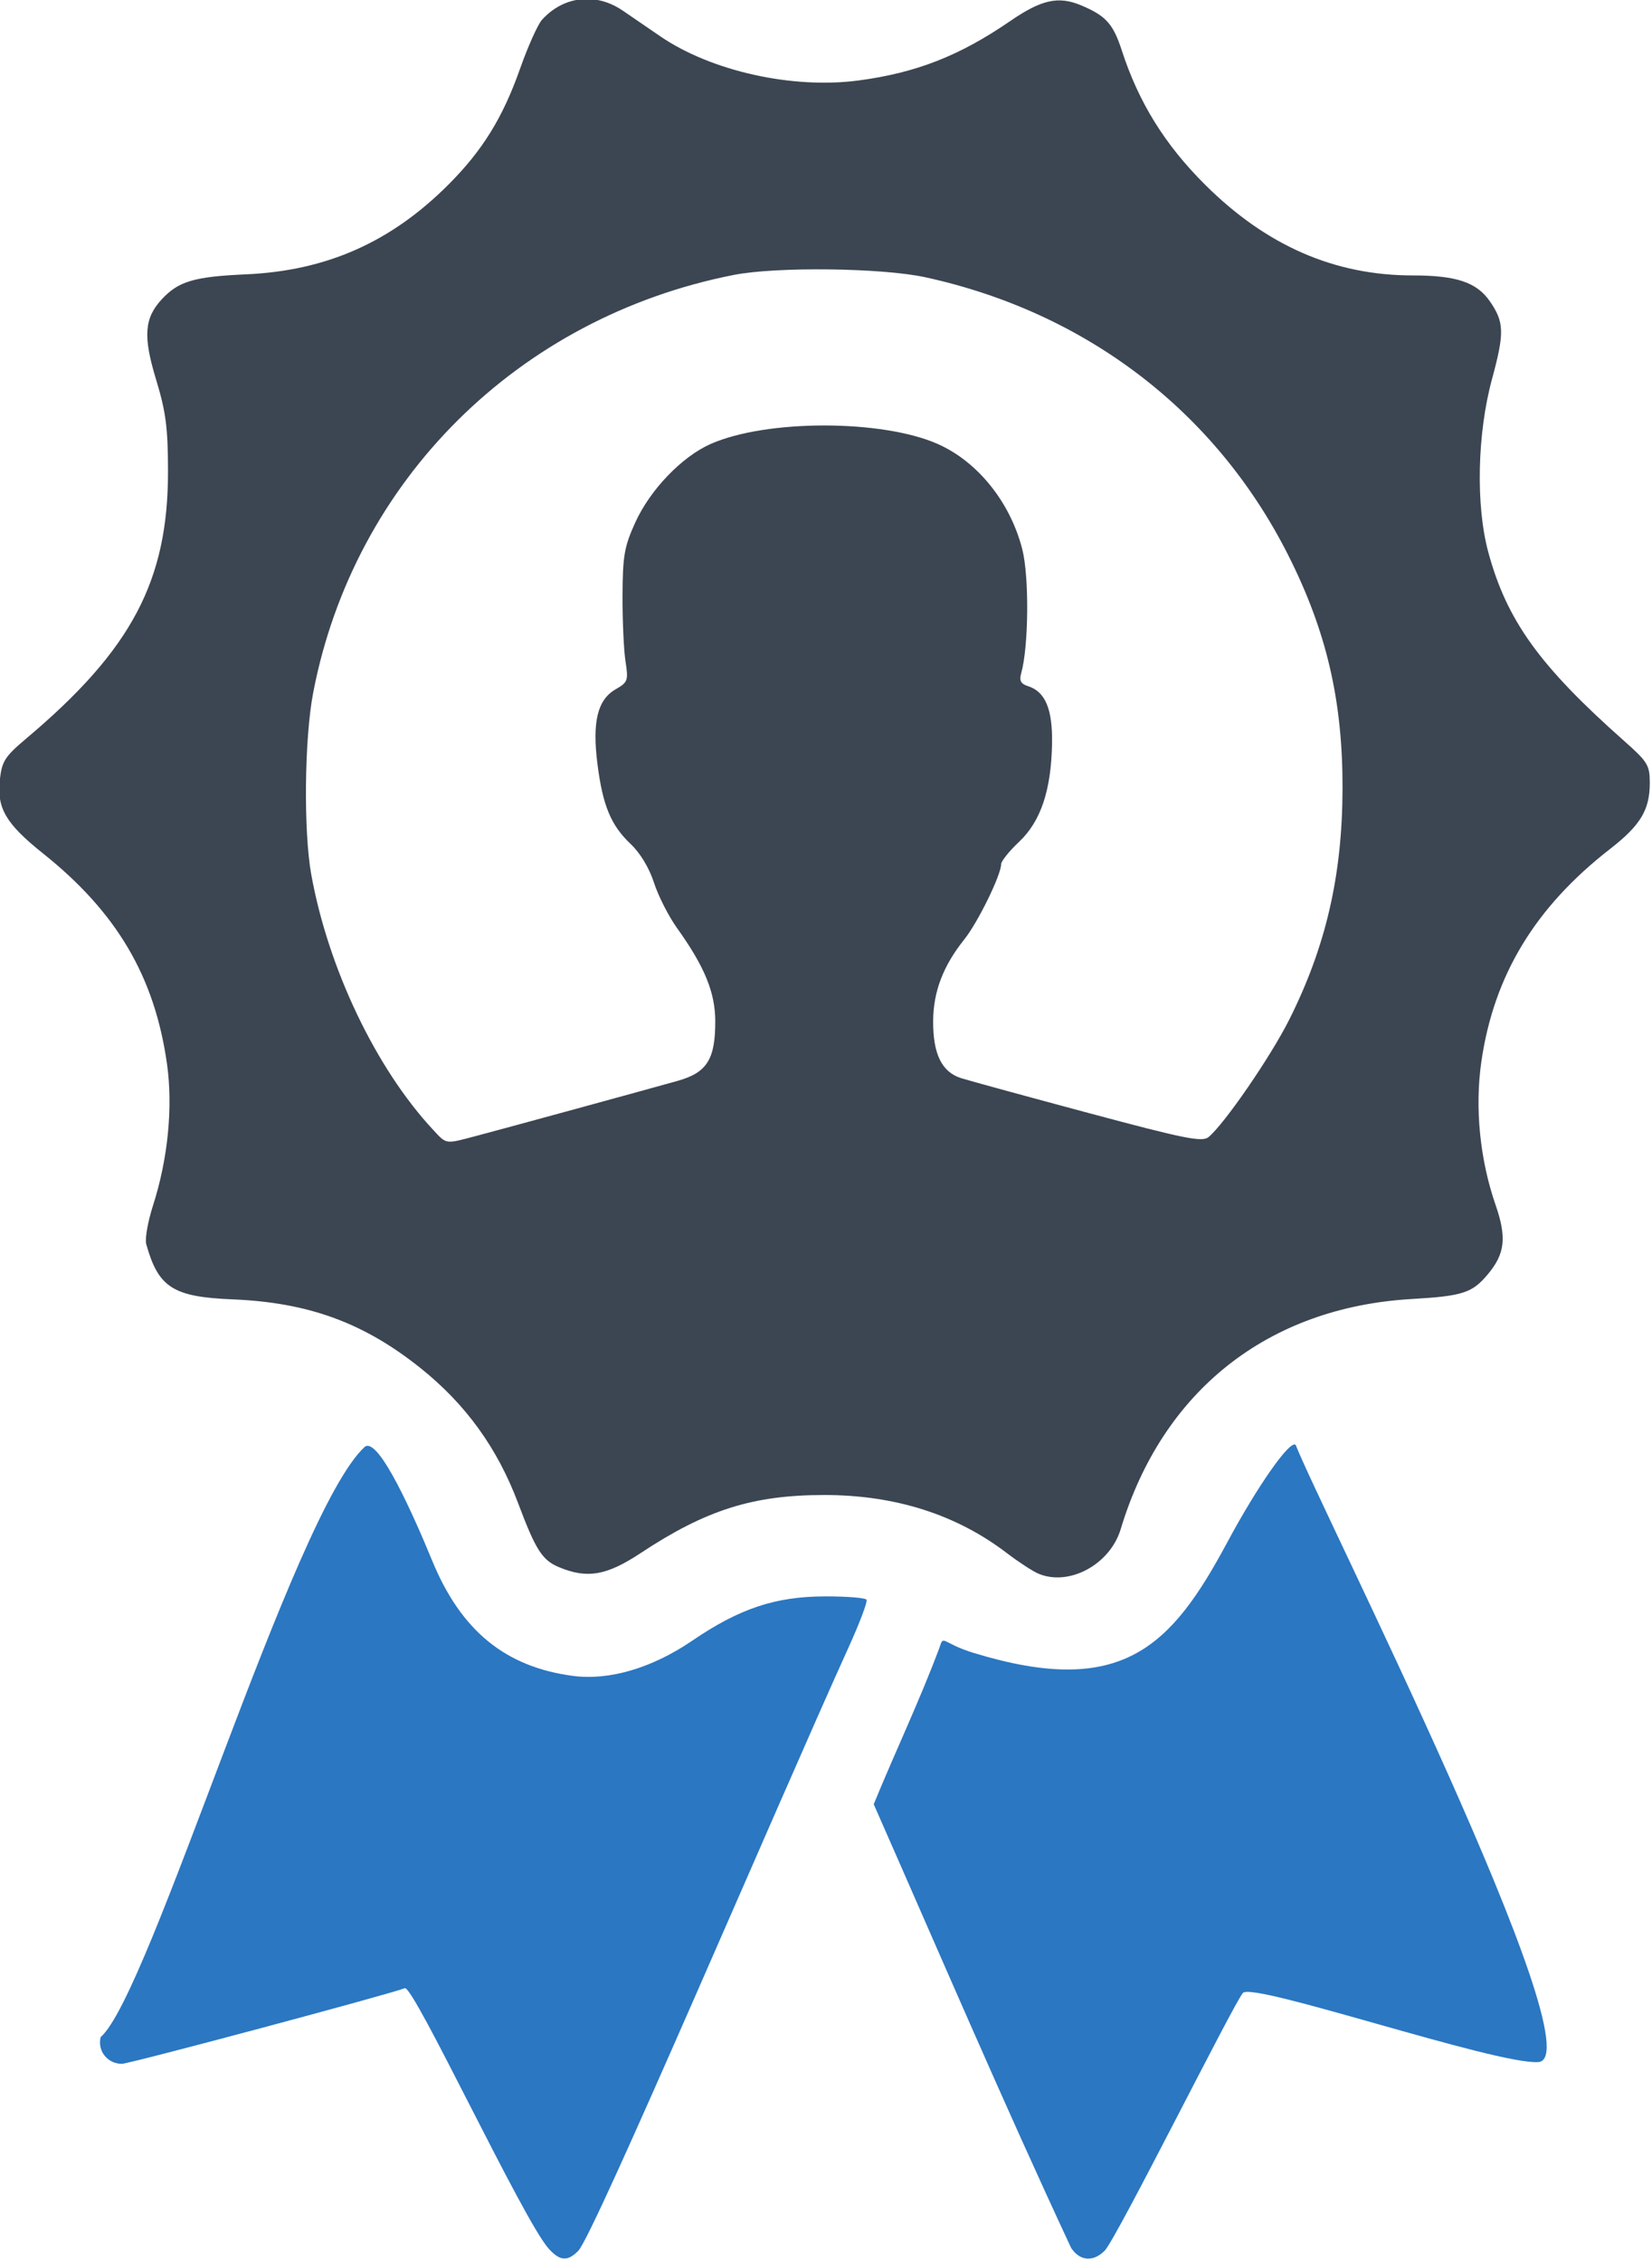
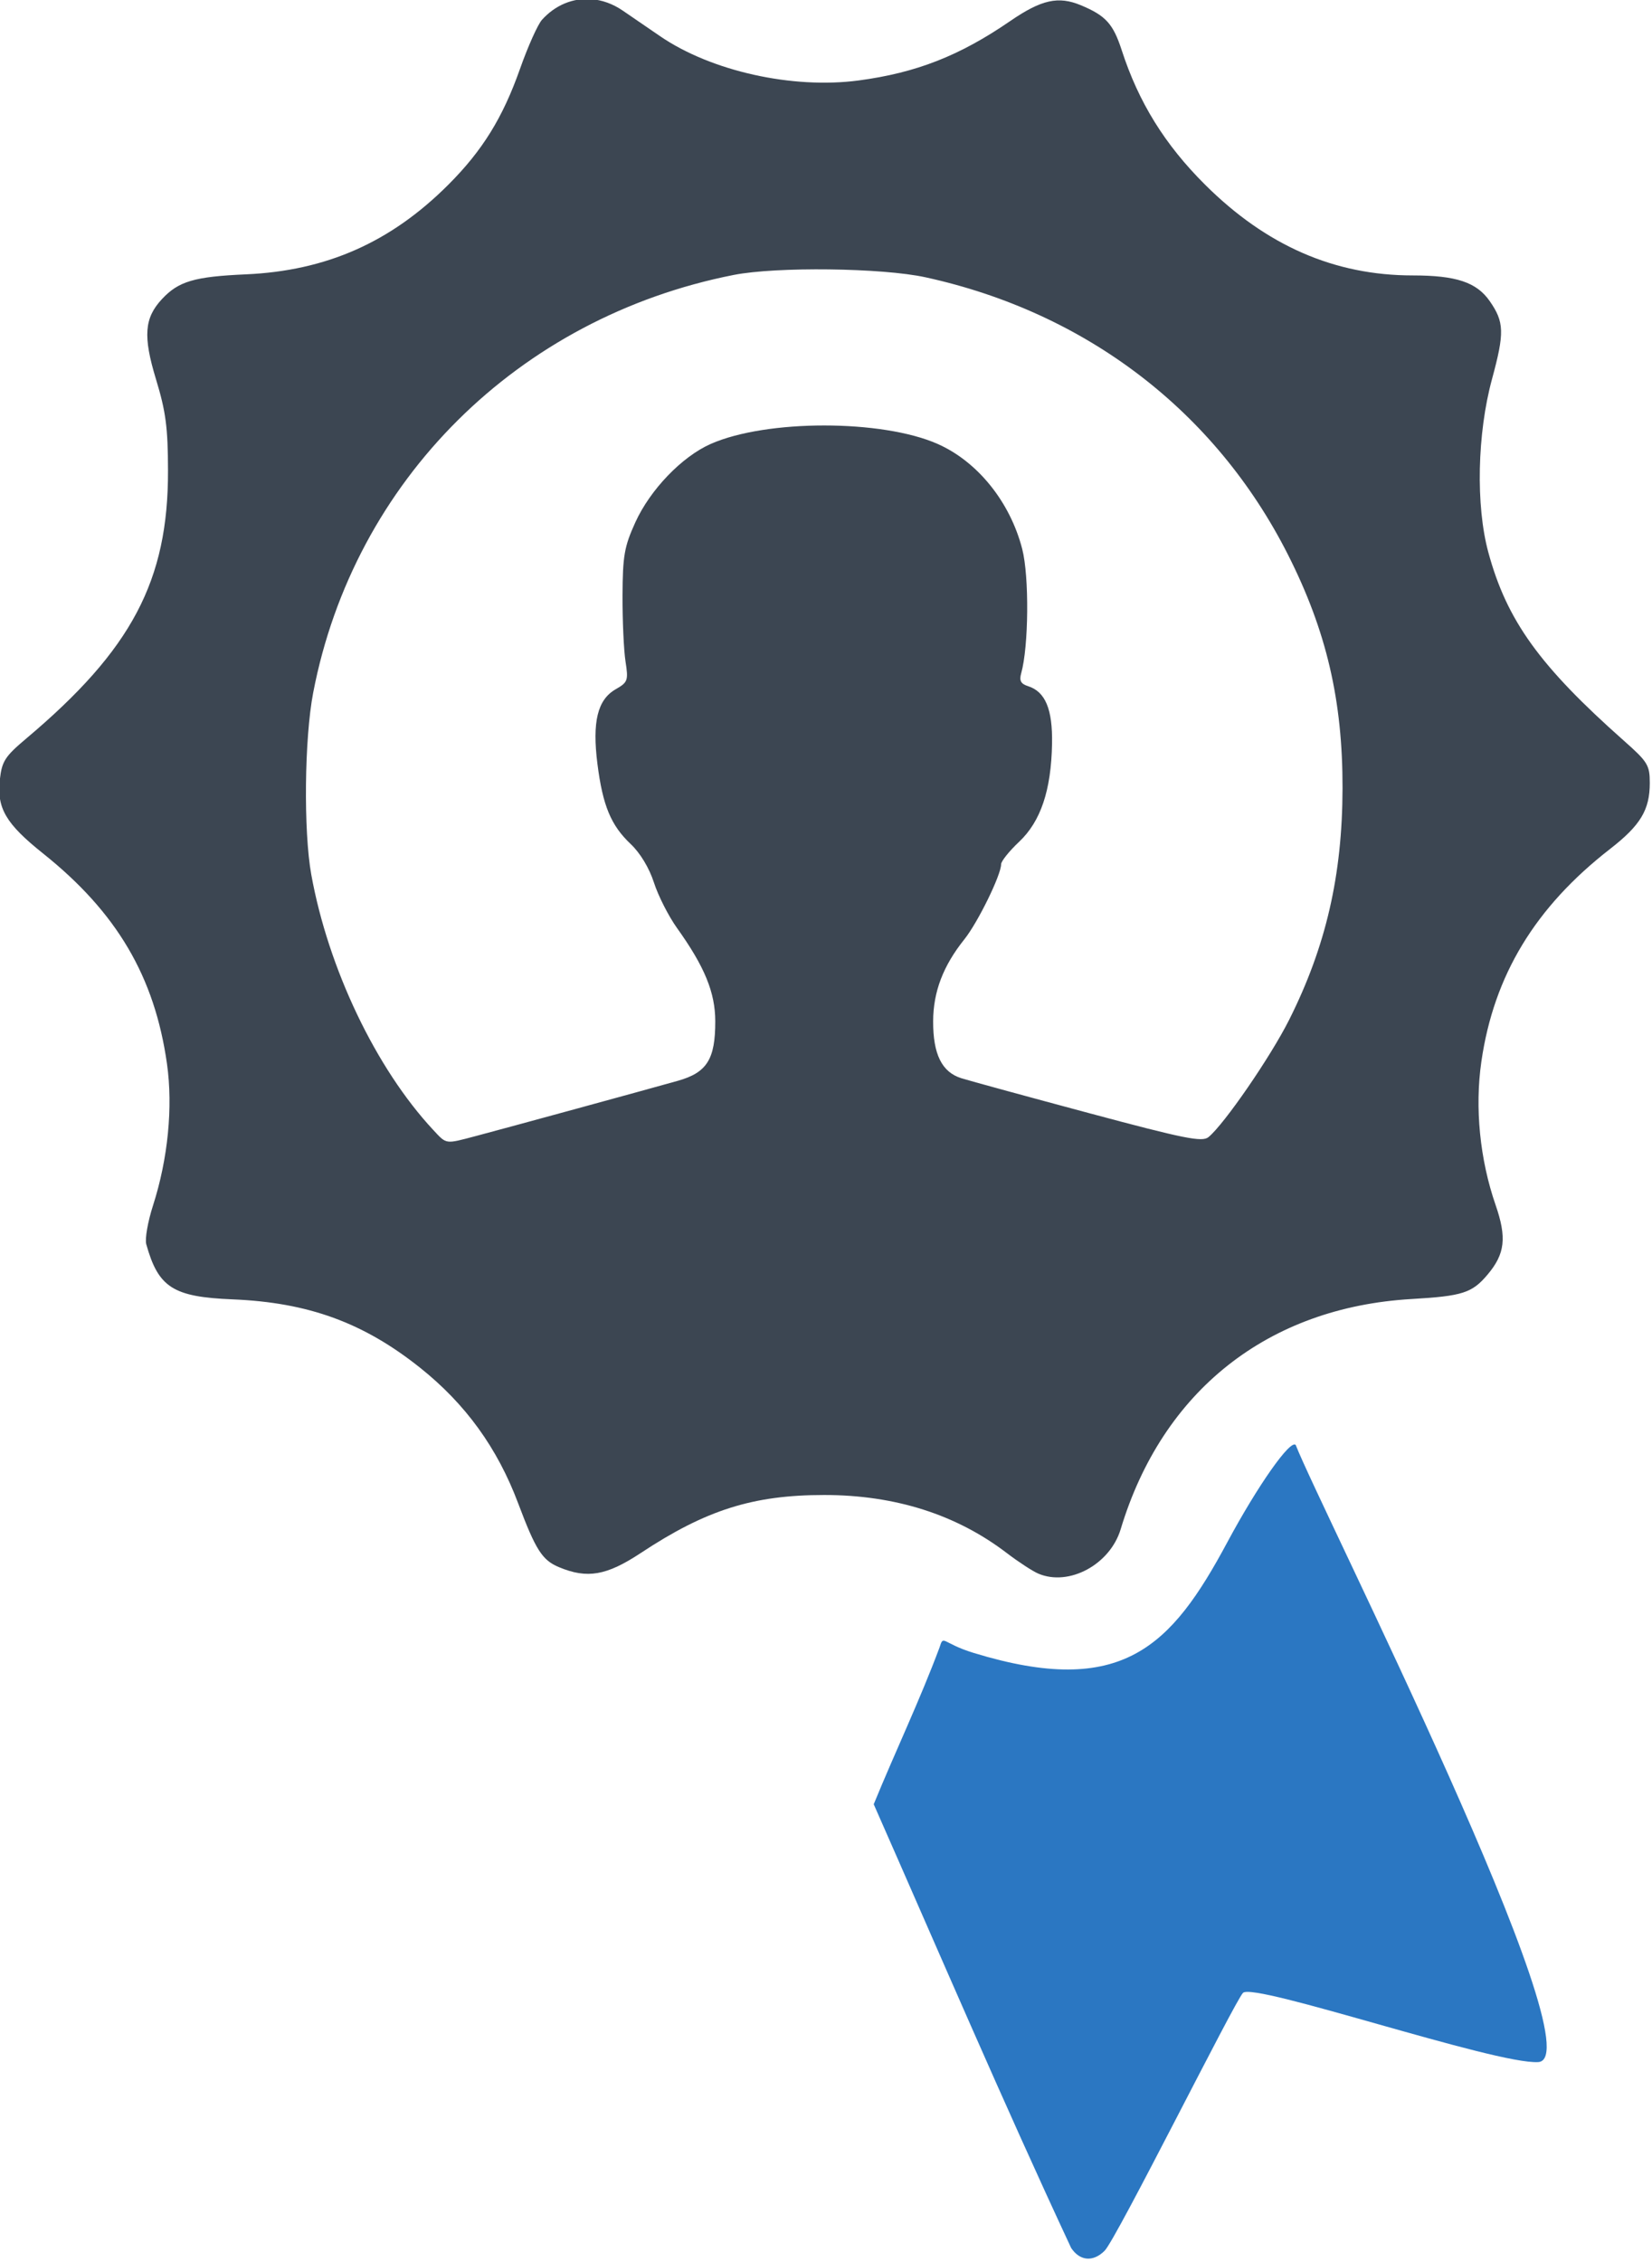
<svg xmlns="http://www.w3.org/2000/svg" xmlns:ns1="http://www.inkscape.org/namespaces/inkscape" xmlns:ns2="http://sodipodi.sourceforge.net/DTD/sodipodi-0.dtd" width="24.667mm" height="33.75mm" viewBox="0 0 24.667 33.75" version="1.1" id="svg1" xml:space="preserve" ns1:version="1.3.2 (1:1.3.2+202311252150+091e20ef0f)" ns2:docname="colegiado.svg">
  <ns2:namedview id="namedview1" pagecolor="#ffffff" bordercolor="#666666" borderopacity="1.0" ns1:showpageshadow="2" ns1:pageopacity="0.0" ns1:pagecheckerboard="0" ns1:deskcolor="#d1d1d1" ns1:document-units="mm" ns1:zoom="0.59468254" ns1:cx="31.94982" ns1:cy="494.38142" ns1:window-width="1600" ns1:window-height="851" ns1:window-x="0" ns1:window-y="25" ns1:window-maximized="1" ns1:current-layer="layer1" />
  <defs id="defs1" />
  <g ns1:label="Capa 1" ns1:groupmode="layer" id="layer1" transform="translate(-7.967,-6.971)">
    <g id="g4" transform="matrix(0.256,0,0,0.256,-3.812,-9.886)" style="stroke-width:3.903">
      <path id="path3" style="fill:#3c4652;fill-opacity:1;stroke-width:3.903" d="m 80.491,65.799 c -1.046,-0.078 -2.079,0.331 -2.865,1.2 -0.247,0.272 -0.824,1.559 -1.283,2.86 -1.007,2.853 -2.192,4.767 -4.183,6.757 -3.36,3.358 -7.11,5.016 -11.812,5.224 -3.004,0.133 -3.922,0.404 -4.889,1.441 -1.032,1.107 -1.111,2.169 -0.348,4.677 0.573,1.883 0.695,2.808 0.7,5.322 0.014,6.412 -2.117,10.439 -8.26,15.61 -1.252,1.054 -1.429,1.33 -1.548,2.404 -0.184,1.665 0.345,2.567 2.522,4.304 4.298,3.429 6.507,7.177 7.226,12.259 0.357,2.523 0.058,5.548 -0.816,8.265 -0.301,0.934 -0.478,1.946 -0.393,2.249 0.705,2.527 1.562,3.075 5.031,3.217 4.417,0.181 7.638,1.354 10.942,3.987 2.649,2.11 4.504,4.671 5.715,7.89 1.029,2.734 1.406,3.325 2.384,3.733 1.65,0.69 2.777,0.494 4.78,-0.83 3.794,-2.508 6.54,-3.376 10.689,-3.376 4.134,0 7.707,1.135 10.652,3.384 0.68,0.519 1.508,1.059 1.84,1.2 1.79,0.759 4.181,-0.531 4.802,-2.589 2.433,-8.068 8.584,-12.932 16.974,-13.419 2.966,-0.172 3.524,-0.352 4.429,-1.427 1.016,-1.208 1.124,-2.147 0.464,-4.055 -0.919,-2.655 -1.218,-5.669 -0.829,-8.358 0.726,-5.024 3.133,-8.997 7.51,-12.397 1.772,-1.377 2.313,-2.275 2.313,-3.84 0,-1.041 -0.118,-1.234 -1.503,-2.46 -4.925,-4.362 -6.836,-7.015 -7.914,-10.988 -0.74,-2.726 -0.65,-6.921 0.215,-10.1 0.735,-2.7 0.716,-3.324 -0.138,-4.549 -0.763,-1.094 -1.957,-1.491 -4.481,-1.491 -4.572,0 -8.544,-1.734 -12.119,-5.291 -2.346,-2.334 -3.875,-4.8 -4.861,-7.84 -0.499,-1.536 -0.931,-2.013 -2.375,-2.616 -1.321,-0.552 -2.306,-0.332 -4.13,0.92 -2.949,2.025 -5.474,3.014 -8.839,3.462 -3.852,0.513 -8.589,-0.54 -11.566,-2.571 -0.637,-0.434 -1.621,-1.108 -2.187,-1.497 -0.587,-0.403 -1.219,-0.625 -1.847,-0.672 z m 13.893,15.753 c 2.17,0.026 4.343,0.183 5.608,0.459 9.371,2.047 16.914,7.814 21.14,16.164 2.246,4.438 3.196,8.502 3.185,13.626 -0.011,5.069 -0.969,9.222 -3.113,13.491 -1.084,2.159 -3.787,6.087 -4.706,6.839 -0.368,0.302 -1.4,0.094 -6.992,-1.405 -3.608,-0.967 -6.949,-1.88 -7.424,-2.029 -1.135,-0.355 -1.65,-1.398 -1.643,-3.322 0.007,-1.717 0.582,-3.227 1.821,-4.774 0.787,-0.983 2.142,-3.75 2.143,-4.374 2.4e-4,-0.178 0.473,-0.768 1.05,-1.311 1.261,-1.187 1.871,-3 1.921,-5.714 0.037,-2.012 -0.39,-3.037 -1.4,-3.358 -0.421,-0.134 -0.521,-0.32 -0.4,-0.748 0.439,-1.559 0.474,-5.641 0.061,-7.245 -0.706,-2.742 -2.604,-5.099 -4.938,-6.128 -3.246,-1.432 -9.976,-1.433 -13.226,-5.17e-4 -1.683,0.742 -3.533,2.664 -4.402,4.572 -0.643,1.414 -0.737,1.948 -0.747,4.262 -0.006,1.455 0.072,3.183 0.173,3.84 0.174,1.122 0.139,1.22 -0.577,1.631 -1.055,0.606 -1.37,1.898 -1.06,4.346 0.309,2.434 0.786,3.583 1.939,4.672 0.556,0.524 1.084,1.4 1.358,2.251 0.247,0.766 0.852,1.957 1.345,2.646 1.611,2.252 2.228,3.755 2.231,5.433 0.004,2.218 -0.485,2.994 -2.184,3.473 -1.861,0.524 -10.031,2.757 -11.783,3.22 -1.802,0.476 -1.693,0.492 -2.484,-0.357 -3.34,-3.584 -6.12,-9.402 -7.112,-14.883 -0.458,-2.532 -0.402,-7.936 0.111,-10.602 2.379,-12.371 11.949,-21.874 24.526,-24.352 1.246,-0.246 3.411,-0.349 5.581,-0.323 z" />
      <path style="fill:#2b77c2;fill-opacity:1;stroke-width:3.903" d="m 108.483,196.872 c -3.989,-8.544 -7.703,-17.224 -11.51,-25.854 1.252,-3.058 2.683,-6.047 3.84,-9.143 0.243,-0.782 0.136,-0.245 1.989,0.322 8.666,2.651 11.527,-0.362 14.791,-6.444 1.777,-3.31 3.688,-6.027 3.993,-5.677 1.4,3.588 17.654,35.763 14.144,35.972 -2.483,0.148 -16.575,-4.665 -17.218,-4.036 -0.462,0.451 -7.38,14.342 -8.071,15.032 -0.672,0.672 -1.451,0.603 -1.959,-0.172 z" id="path2" />
-       <path style="fill:#2b77c2;fill-opacity:1;stroke-width:3.903" d="m 78.022,196.931 c -1.477,-1.621 -7.888,-15.385 -8.4,-15.19 -1.015,0.387 -16.068,4.408 -16.502,4.408 -0.84,0 -1.438,-0.754 -1.237,-1.559 2.886,-2.488 11.193,-30.494 15.386,-34.389 0.806,-0.748 2.999,4.309 3.947,6.612 1.684,4.092 4.271,6.207 8.225,6.725 2.111,0.277 4.608,-0.461 6.937,-2.048 2.764,-1.883 4.854,-2.581 7.754,-2.588 1.265,-0.003 2.355,0.084 2.422,0.193 0.068,0.109 -0.391,1.33 -1.018,2.712 -4.245,9.352 -14.869,34.316 -15.8,35.247 -0.626,0.626 -1.061,0.595 -1.716,-0.124 z" id="path1" />
    </g>
  </g>
</svg>